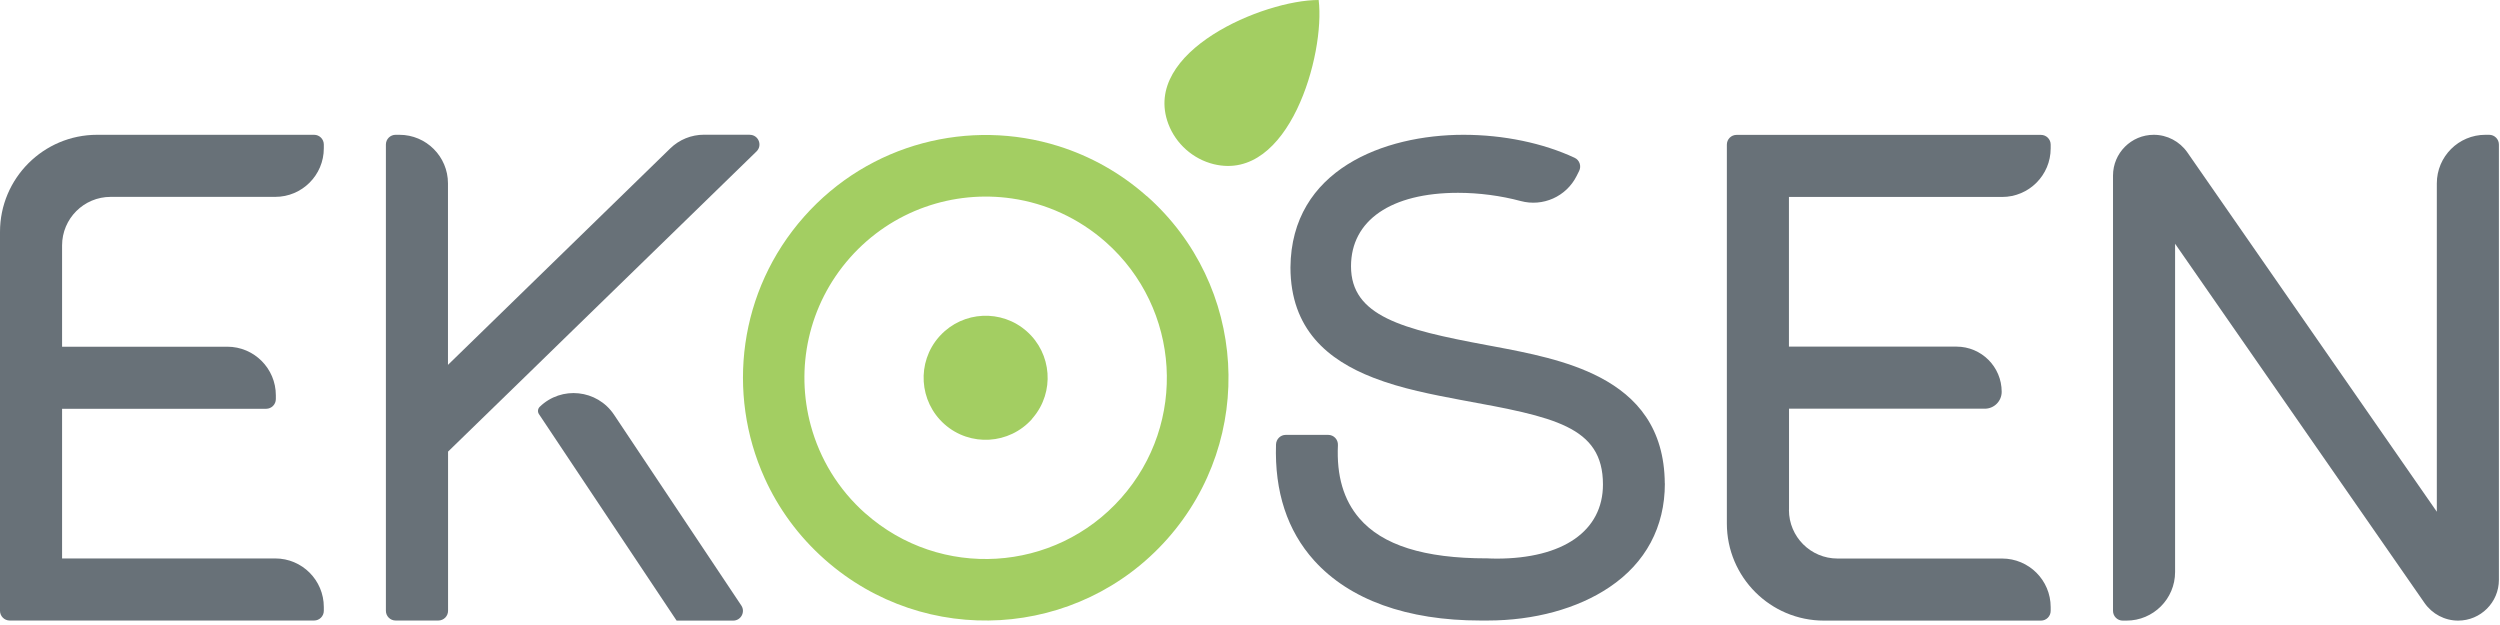
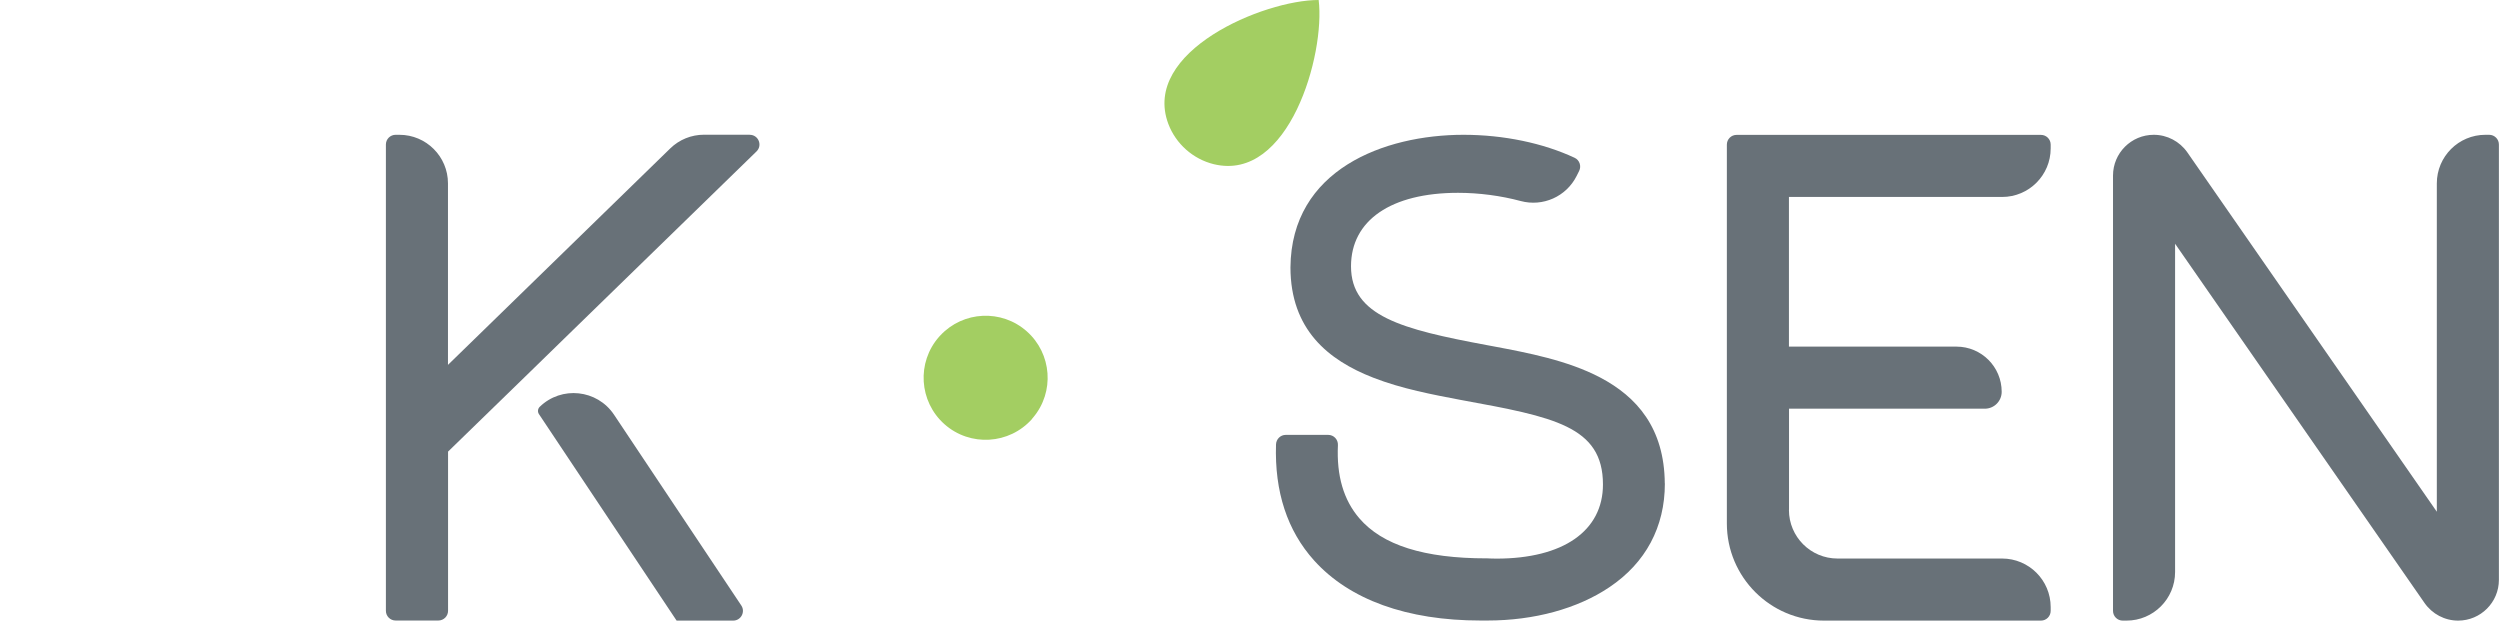
<svg xmlns="http://www.w3.org/2000/svg" width="296" height="74" viewBox="0 0 296 74" fill="none">
  <g clip-path="url(#clip0_331_15521)">
    <path d="M197.12 57.25C197.12 62.39 194.85 66.64 190.56 69.52C186.78 72.07 181.64 73.47 176.11 73.47C175.82 73.47 175.56 73.47 175.3 73.47C166.59 73.47 159.78 71.01 155.59 66.36C152.41 62.83 150.9 58.21 151.08 52.62C151.1 51.99 151.61 51.49 152.23 51.49H157.26C157.92 51.49 158.44 52.04 158.41 52.7C158.24 56.34 159.08 59.19 160.94 61.36C163.68 64.55 168.61 66.11 176.02 66.11H176.13C176.33 66.12 176.7 66.14 177.19 66.14C185.08 66.14 189.79 62.86 189.79 57.36C189.79 50.44 183.88 49.36 173.16 47.39L172.94 47.35C169.68 46.73 165.95 46.03 162.6 44.72C157.22 42.63 152.8 38.99 152.79 31.66C152.88 20.08 163.89 15.96 173.28 15.96C178.03 15.96 182.7 16.94 186.43 18.68C187.02 18.95 187.26 19.66 186.97 20.24L186.67 20.84C185.44 23.28 182.68 24.51 180.04 23.8C177.73 23.18 175.14 22.83 172.63 22.83C164.7 22.83 159.96 26.09 159.96 31.53C159.96 37.43 166.01 38.99 175.98 40.85L176.84 41.01C180.87 41.77 185.59 42.66 189.47 44.7C193.8 46.98 197.06 50.68 197.11 57.23L197.12 57.25Z" fill="#687178" />
    <path d="M88.77 15.96C89.8 15.96 90.31 17.21 89.57 17.93L66.73 40.16L62.05 44.72L61.37 45.38L53.05 53.47V72.32C53.05 72.96 52.53 73.47 51.9 73.47H46.84C46.2 73.47 45.69 72.95 45.69 72.32V17.11C45.69 16.47 46.21 15.96 46.84 15.96H47.29C50.47 15.96 53.04 18.54 53.04 21.71V43.2L57.2 39.15L62.56 33.93L79.35 17.58C80.42 16.53 81.86 15.95 83.36 15.95H88.74L88.77 15.96Z" fill="#687178" />
    <path d="M86.81 73.48H80.11L63.81 49.03C63.63 48.76 63.67 48.4 63.9 48.17C66.48 45.66 70.7 46.11 72.7 49.1L87.77 71.69C88.28 72.45 87.73 73.48 86.81 73.48Z" fill="#687178" />
    <path d="M211.82 60.37V48.39H235C236.11 48.39 237 47.49 237 46.39C237 43.43 234.6 41.04 231.65 41.04H211.81V23.32H237.05C240.23 23.32 242.8 20.74 242.8 17.57V17.12C242.8 16.48 242.28 15.97 241.65 15.97H205.61C204.97 15.97 204.46 16.49 204.46 17.12V61.98C204.46 68.33 209.61 73.48 215.96 73.48H241.65C242.29 73.48 242.8 72.96 242.8 72.33V71.88C242.8 68.7 240.22 66.13 237.05 66.13H217.56C214.38 66.13 211.81 63.55 211.81 60.38L211.82 60.37Z" fill="#687178" />
-     <path d="M7.35 29.07V41.05H26.91C30.09 41.05 32.66 43.63 32.66 46.8V47.25C32.66 47.89 32.14 48.4 31.51 48.4H7.35V66.12H32.59C35.77 66.12 38.34 68.7 38.34 71.87V72.32C38.34 72.96 37.82 73.47 37.19 73.47H1.15C0.51 73.47 0 72.95 0 72.32V27.46C0 21.11 5.15 15.96 11.5 15.96H37.19C37.83 15.96 38.34 16.48 38.34 17.11V17.56C38.34 20.74 35.76 23.31 32.59 23.31H13.1C9.92 23.31 7.35 25.89 7.35 29.06V29.07Z" fill="#687178" />
    <path d="M295.87 17.11V68.65C295.87 71.32 293.71 73.48 291.04 73.48C289.46 73.48 287.98 72.7 287.07 71.4L257.53 28.86V67.73C257.53 70.91 254.95 73.48 251.78 73.48H251.33C250.69 73.48 250.18 72.96 250.18 72.33V20.79C250.18 18.12 252.34 15.96 255.01 15.96C256.59 15.96 258.07 16.74 258.98 18.04L288.52 60.59V21.71C288.52 18.53 291.1 15.96 294.27 15.96H294.72C295.36 15.96 295.87 16.48 295.87 17.11Z" fill="#687178" />
-     <path d="M135.77 23.22C132.64 20.44 129.07 18.48 125.32 17.3C114.84 14.01 102.94 16.91 95.19 25.67C87.44 34.43 86 46.58 90.52 56.58C92.13 60.16 94.52 63.47 97.65 66.24C109.53 76.77 127.69 75.67 138.22 63.8C148.75 51.91 147.66 33.74 135.78 23.21L135.77 23.22ZM102.47 60.8C99.22 57.92 97.06 54.28 96 50.39C94.16 43.64 95.66 36.14 100.64 30.51C105.63 24.88 112.91 22.49 119.82 23.5C123.81 24.08 127.68 25.8 130.93 28.67C139.8 36.53 140.62 50.09 132.75 58.96C124.89 67.83 111.33 68.65 102.47 60.79V60.8Z" fill="#A3CE62" />
    <path d="M122.2 49.6C119.51 52.63 114.87 52.92 111.83 50.23C108.8 47.54 108.51 42.9 111.2 39.86C111.25 39.81 111.29 39.76 111.34 39.71C114.05 36.81 118.59 36.59 121.57 39.23C124.55 41.87 124.88 46.41 122.32 49.44C122.28 49.5 122.24 49.54 122.19 49.59L122.2 49.6Z" fill="#A3CE62" />
    <path d="M143.71 19.44C152.63 21.6 156.92 6.42 156.13 1.23172e-05C149.66 -0.01 135.11 6.07 138.33 14.67C139.22 17.03 141.26 18.84 143.71 19.44Z" fill="#A3CE62" />
  </g>
  <defs>
    <clipPath id="clip0_331_15521">
      <rect width="295.87" height="73.48" fill="white" />
    </clipPath>
  </defs>
</svg>